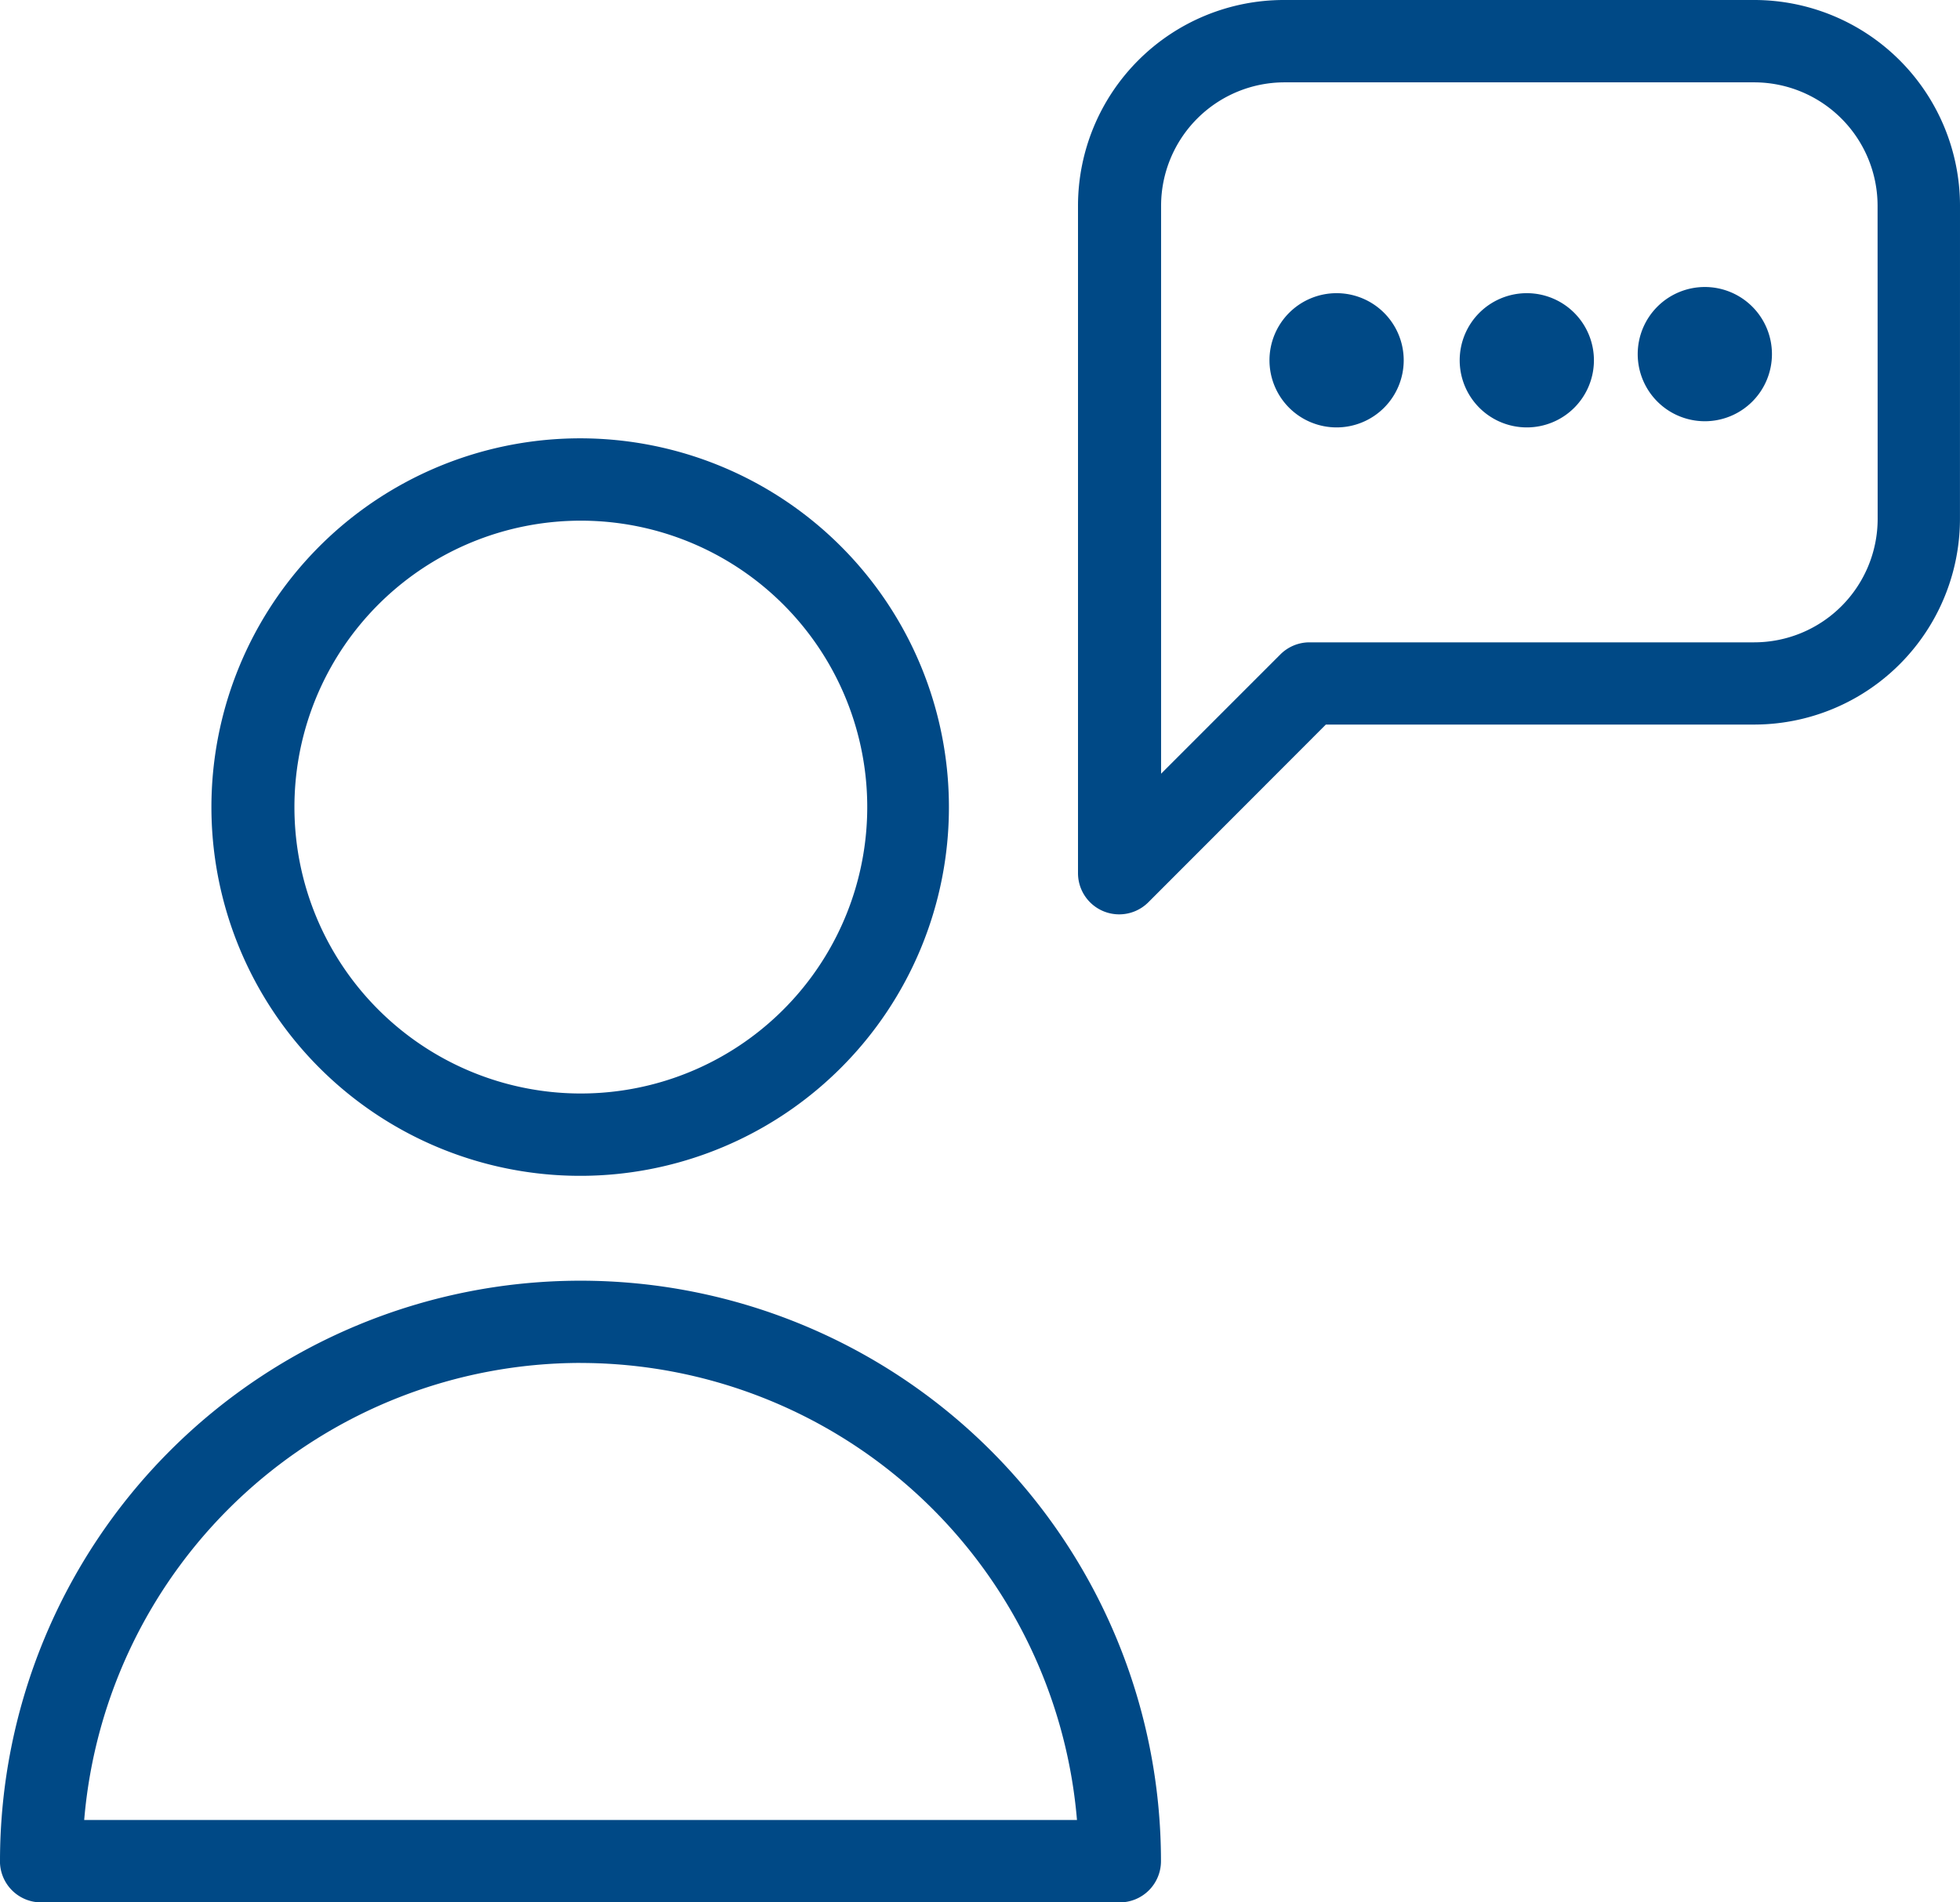
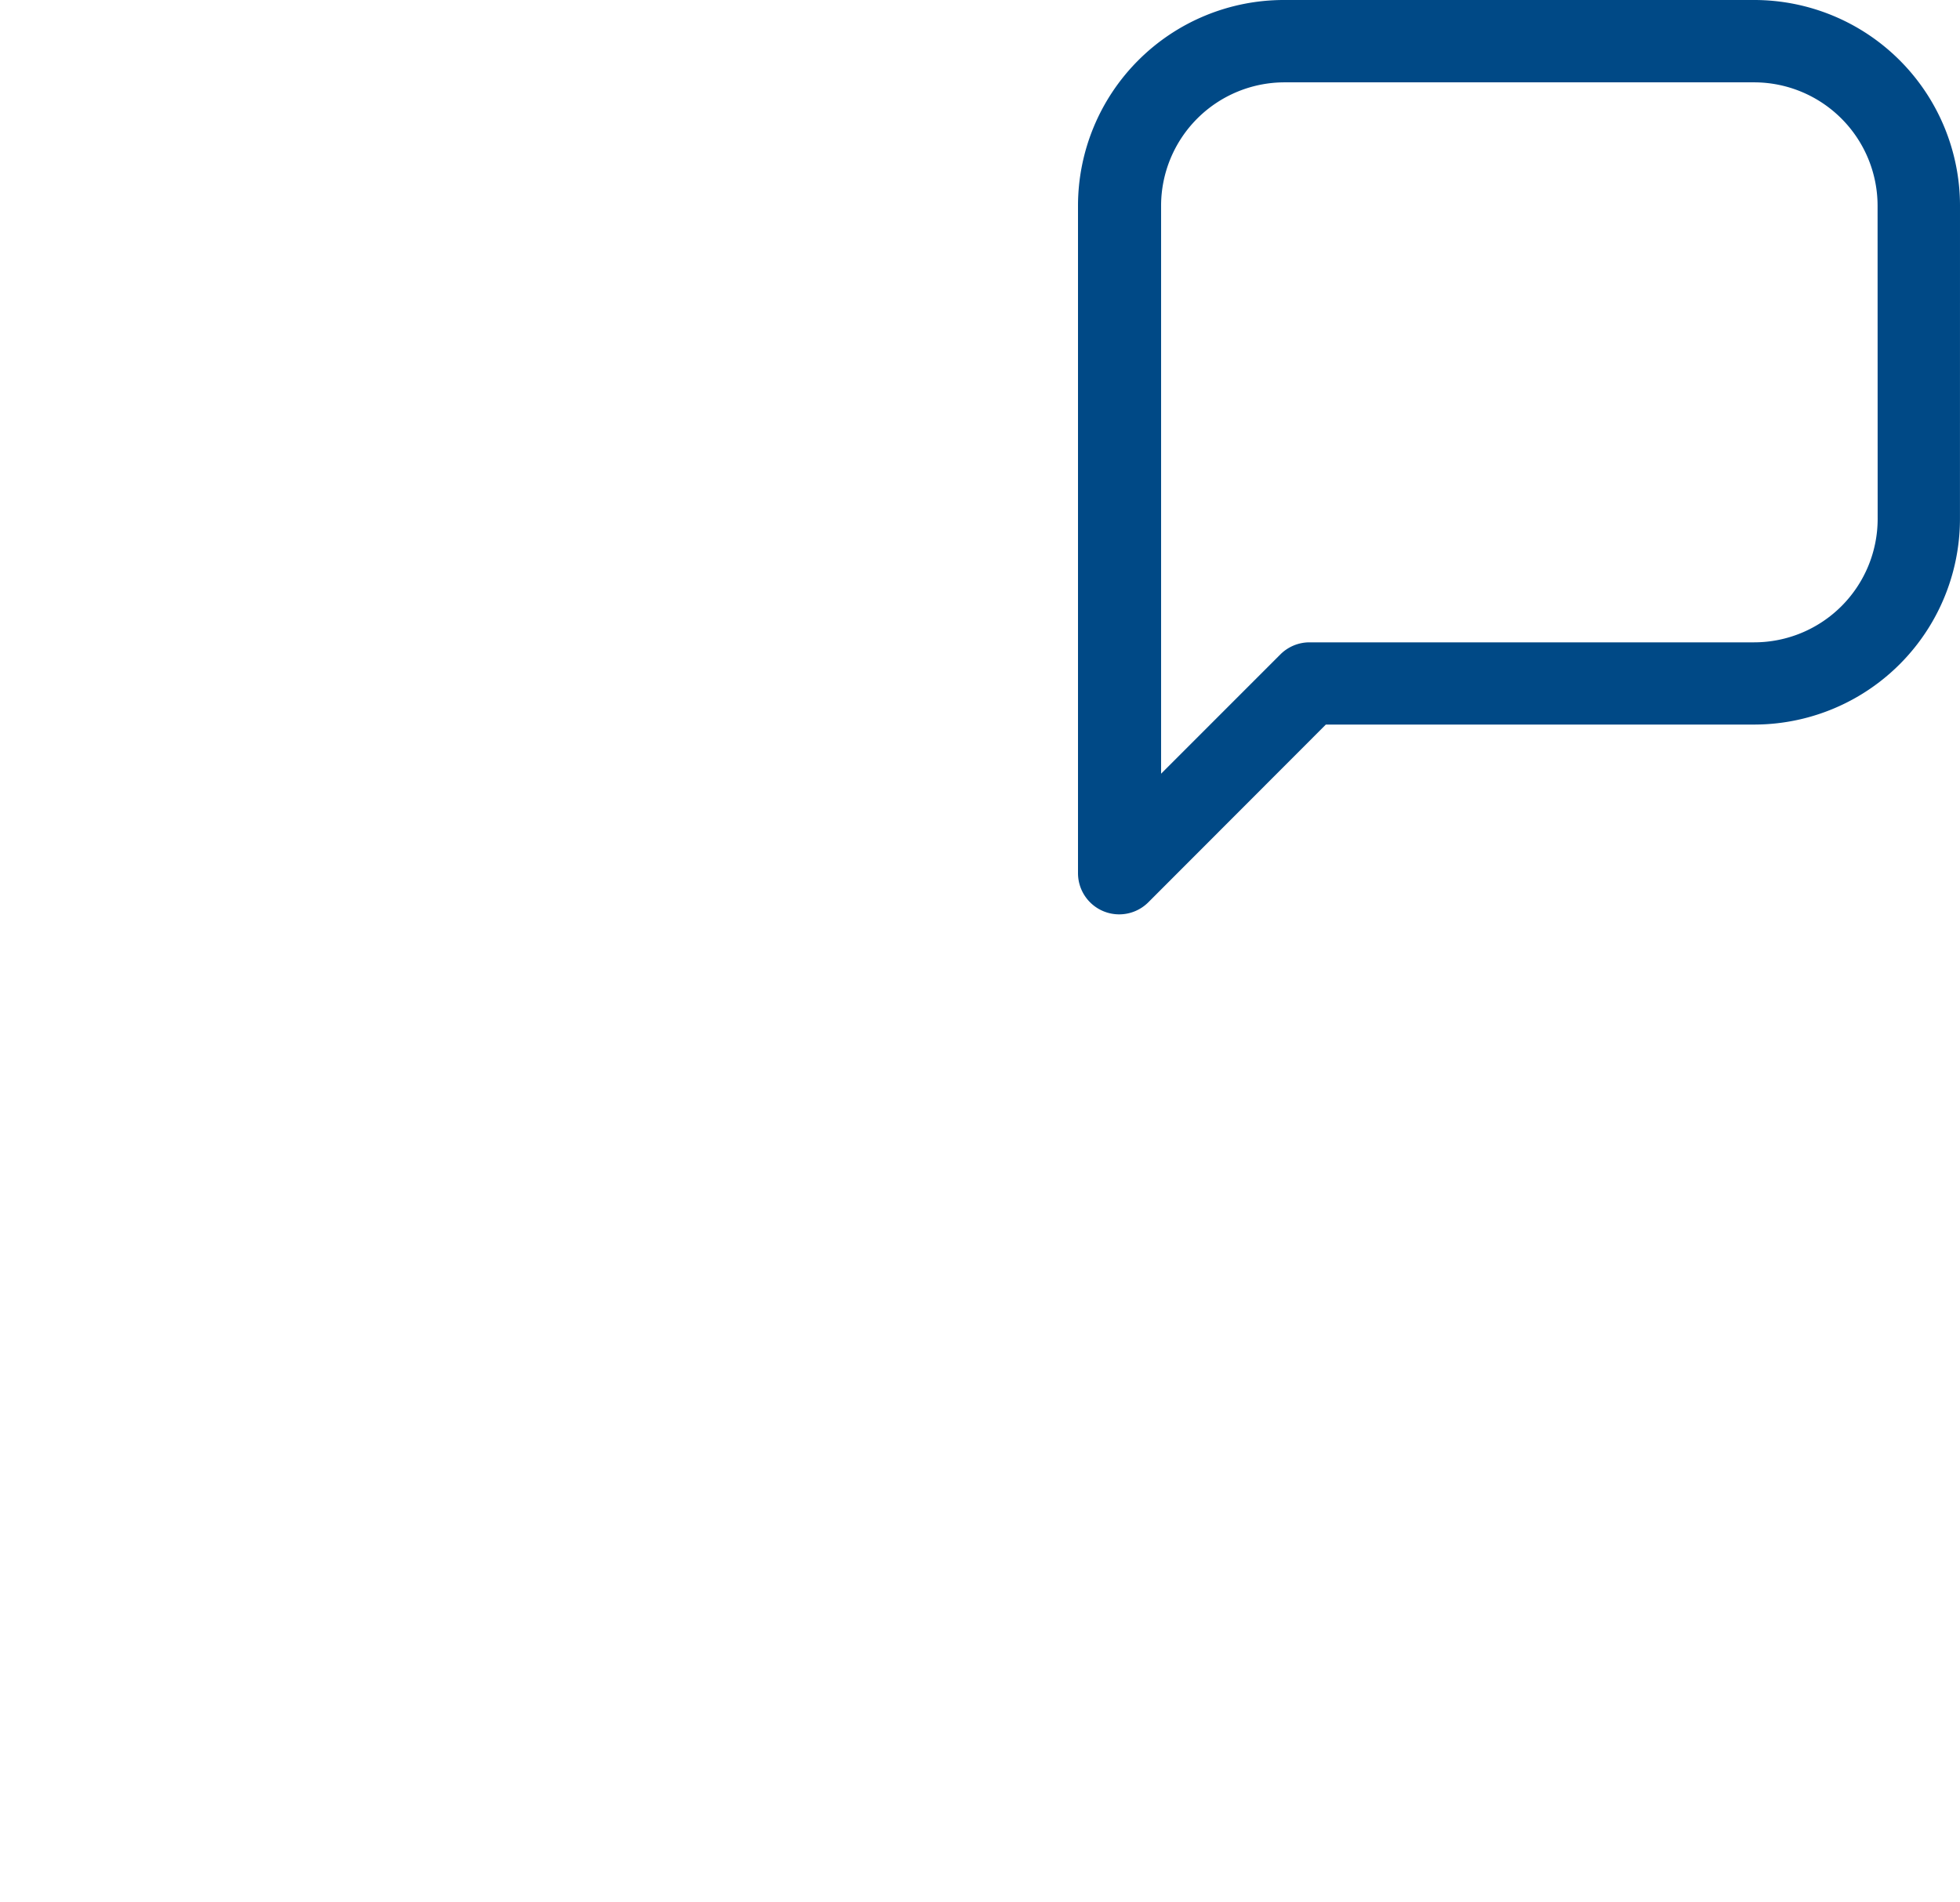
<svg xmlns="http://www.w3.org/2000/svg" width="49.82" height="48.355" viewBox="0 0 49.82 48.355">
  <g id="noun-conversation-1251534-004986" transform="translate(-28.801 -45.6)">
-     <path id="Path_2860" data-name="Path 2860" d="M986.77,214.585a1.706,1.706,0,1,1-1.706-1.706,1.706,1.706,0,0,1,1.706,1.706" transform="translate(-912.929 -159.984)" fill="#004986" />
-     <path id="Path_2861" data-name="Path 2861" d="M171.242,310.914a9.373,9.373,0,1,0-2.742,6.624,9.361,9.361,0,0,0,2.742-6.624Zm-16.636,0a7.28,7.28,0,1,1,2.13,5.145,7.27,7.27,0,0,1-2.13-5.145Z" transform="translate(-118.321 -244.799)" fill="#004986" />
-     <path id="Path_2862" data-name="Path 2862" d="M28.8,806.817a1.046,1.046,0,0,0,1.047,1.047H57.264a1.047,1.047,0,0,0,1.047-1.047,14.755,14.755,0,0,0-29.51,0Zm14.758-12.664A12.675,12.675,0,0,1,56.176,805.77H30.941a12.675,12.675,0,0,1,12.617-11.618Z" transform="translate(0 -713.909)" fill="#004986" />
    <path id="Path_2863" data-name="Path 2863" d="M679.539,50.833a5.233,5.233,0,0,0-5.233-5.233H662.353a5.233,5.233,0,0,0-5.233,5.233V67.8a1.047,1.047,0,0,0,1.784.738l4.516-4.521h10.885a5.233,5.233,0,0,0,5.233-5.233Zm-2.093,7.954a3.14,3.14,0,0,1-3.14,3.14H663a1.048,1.048,0,0,0-.738.309l-3.03,3.03V50.833a3.14,3.14,0,0,1,3.14-3.14h11.932a3.14,3.14,0,0,1,3.14,3.14Z" transform="translate(-600.918 0)" fill="#004986" />
-     <path id="Path_2864" data-name="Path 2864" d="M772.13,218.185a1.706,1.706,0,1,1-1.706-1.706,1.706,1.706,0,0,1,1.706,1.706" transform="translate(-707.649 -163.427)" fill="#004986" />
-     <path id="Path_2865" data-name="Path 2865" d="M883.014,218.185a1.706,1.706,0,1,1-1.706-1.706,1.706,1.706,0,0,1,1.706,1.706" transform="translate(-813.698 -163.427)" fill="#004986" />
  </g>
</svg>